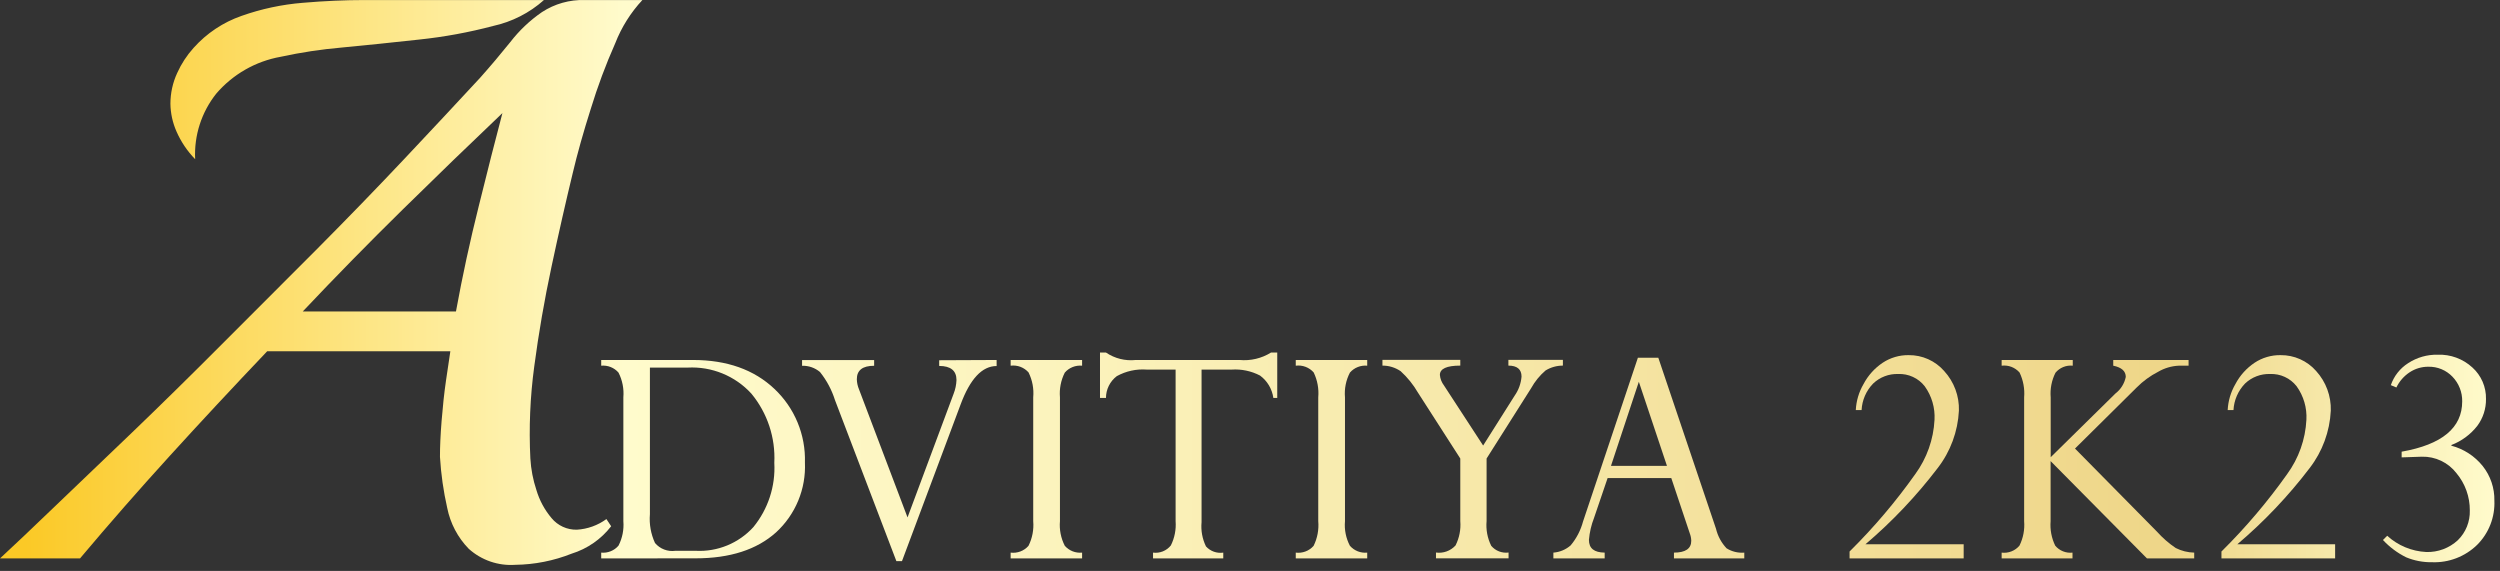
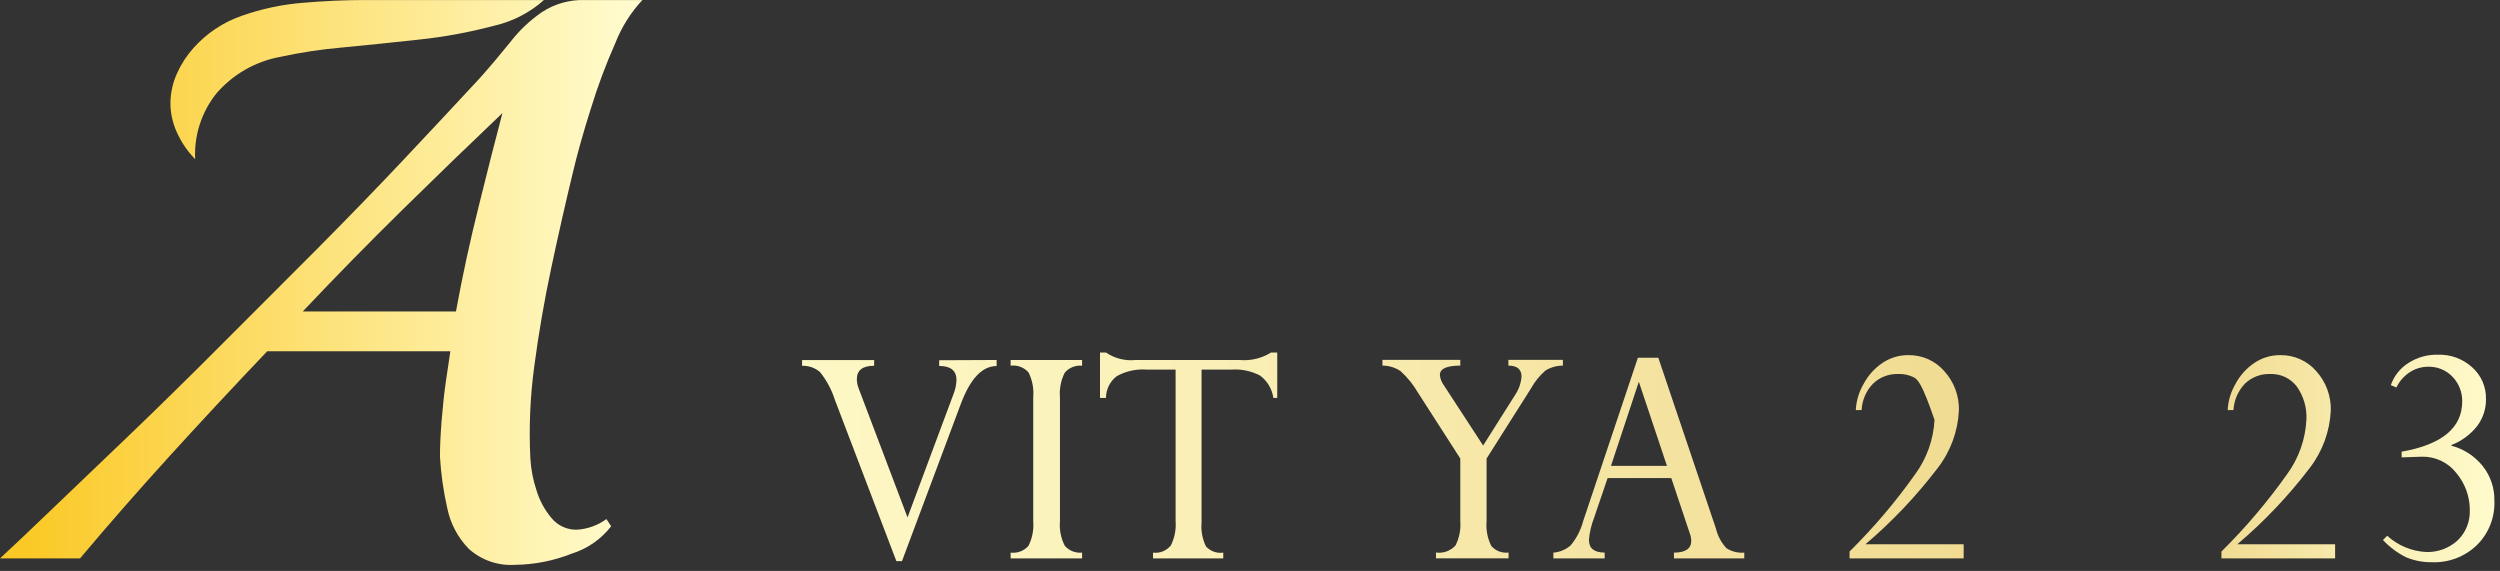
<svg xmlns="http://www.w3.org/2000/svg" width="289" height="66" viewBox="0 0 289 66" fill="none">
  <rect x="0" y="0" width="289" height="66" fill="#333333" stroke="none" />
  <path d="M59.56 65.293C58.587 65.361 57.61 65.232 56.687 64.914C55.765 64.596 54.915 64.096 54.19 63.444C52.921 62.144 52.057 60.504 51.7 58.724C51.26 56.78 50.979 54.803 50.86 52.813C50.86 51.633 50.92 50.254 51.05 48.644C51.18 47.033 51.34 45.483 51.56 43.974C51.78 42.464 51.94 41.343 52.06 40.603H30.89C26.963 44.73 23.217 48.754 19.65 52.673C16.083 56.593 12.617 60.553 9.25 64.553H0C1.6 63.074 3.71 61.074 6.33 58.553C8.95 56.033 11.927 53.184 15.26 50.004C18.593 46.803 22.06 43.397 25.66 39.783C29.26 36.17 32.883 32.544 36.53 28.904C40.177 25.237 43.613 21.69 46.84 18.264C50.067 14.837 52.95 11.75 55.49 9.004C56.72 7.624 57.88 6.244 59 4.854C60.032 3.516 61.267 2.348 62.66 1.394C64.127 0.438 65.85 -0.047 67.6 0.004H74.26C72.907 1.457 71.842 3.154 71.12 5.004C70.025 7.474 69.08 10.009 68.29 12.594C67.43 15.3 66.737 17.77 66.21 20.003C65.403 23.337 64.587 26.937 63.76 30.803C62.933 34.67 62.267 38.52 61.76 42.353C61.282 45.882 61.132 49.447 61.31 53.004C61.382 54.246 61.617 55.473 62.01 56.654C62.364 57.843 62.96 58.946 63.76 59.894C64.114 60.323 64.561 60.666 65.067 60.898C65.572 61.13 66.124 61.245 66.68 61.233C67.915 61.161 69.102 60.734 70.1 60.004L70.65 60.834C69.489 62.335 67.893 63.442 66.08 64.004C64.004 64.828 61.794 65.265 59.56 65.293ZM22.56 18.404C21.647 17.467 20.912 16.373 20.39 15.174C19.952 14.173 19.718 13.095 19.7 12.004C19.7 10.774 19.966 9.56 20.48 8.444C20.958 7.38 21.599 6.399 22.38 5.534C23.885 3.848 25.795 2.575 27.93 1.834C30.212 1.027 32.588 0.52 35 0.324C37.5 0.11 39.89 0.004 42.17 0.004H62.88C61.211 1.493 59.185 2.526 57 3.004C54.195 3.746 51.336 4.271 48.45 4.574C45.37 4.914 42.393 5.22 39.52 5.494C37.143 5.7 34.782 6.058 32.45 6.564C29.55 7.082 26.918 8.587 25 10.823C23.291 12.969 22.424 15.664 22.56 18.404ZM35 36.004H52.71C53.45 31.937 54.33 27.87 55.35 23.803C56.35 19.733 57.27 16.154 58.08 13.073C54.313 16.654 50.473 20.367 46.56 24.213C42.647 28.06 38.793 31.99 35 36.004Z" fill="url(#paint0_linear_20_158)" />
-   <path d="M69.5 64.553V63.883C69.874 63.92 70.251 63.865 70.599 63.724C70.948 63.583 71.257 63.36 71.5 63.074C71.947 62.201 72.141 61.221 72.06 60.243V45.934C72.143 44.947 71.949 43.956 71.5 43.074C71.255 42.79 70.945 42.57 70.597 42.431C70.249 42.292 69.873 42.238 69.5 42.273V41.614H80.11C84.03 41.614 87.167 42.727 89.52 44.953C90.677 46.042 91.589 47.363 92.198 48.83C92.806 50.297 93.097 51.876 93.05 53.464C93.118 54.973 92.854 56.478 92.277 57.874C91.7 59.27 90.824 60.523 89.71 61.544C87.483 63.544 84.383 64.543 80.41 64.543L69.5 64.553ZM79.5 42.493H75.13V59.434C75.034 60.579 75.237 61.73 75.72 62.773C76.004 63.109 76.368 63.368 76.779 63.525C77.19 63.683 77.634 63.734 78.07 63.673H80.43C81.671 63.737 82.911 63.526 84.061 63.054C85.211 62.582 86.242 61.861 87.08 60.944C88.793 58.855 89.66 56.2 89.51 53.504C89.657 50.599 88.712 47.746 86.86 45.504C85.932 44.489 84.79 43.694 83.517 43.173C82.245 42.653 80.873 42.421 79.5 42.493Z" fill="url(#paint1_linear_20_158)" />
  <path d="M115.21 41.614V42.313C113.53 42.313 112.14 43.8 111.04 46.773L104.27 64.864H103.62L96.52 46.243C96.148 45.066 95.562 43.968 94.79 43.004C94.212 42.517 93.475 42.261 92.72 42.283V41.623H101.05V42.283C99.71 42.283 99.05 42.803 99.05 43.834C99.058 44.236 99.143 44.633 99.3 45.004L104.91 59.813L110.24 45.514C110.438 45.009 110.55 44.475 110.57 43.934C110.57 42.843 109.89 42.303 108.57 42.303V41.644L115.21 41.614Z" fill="url(#paint2_linear_20_158)" />
  <path d="M125.09 41.614V42.273C124.717 42.238 124.341 42.292 123.993 42.431C123.645 42.57 123.335 42.79 123.09 43.074C122.641 43.956 122.447 44.947 122.53 45.934V60.243C122.445 61.227 122.639 62.215 123.09 63.093C123.336 63.375 123.646 63.593 123.994 63.731C124.342 63.868 124.718 63.92 125.09 63.883V64.553H116.83V63.883C117.211 63.931 117.598 63.885 117.957 63.749C118.316 63.613 118.636 63.391 118.89 63.103C119.335 62.22 119.525 61.229 119.44 60.243V45.934C119.53 44.942 119.343 43.945 118.9 43.053C118.645 42.764 118.323 42.542 117.962 42.406C117.601 42.27 117.212 42.224 116.83 42.273V41.614H125.09Z" fill="url(#paint3_linear_20_158)" />
  <path d="M142.38 42.724H138.9V60.364C138.811 61.326 138.987 62.294 139.41 63.163C139.658 63.439 139.971 63.649 140.32 63.775C140.669 63.9 141.043 63.938 141.41 63.883V64.553H133.29V63.883C133.676 63.933 134.068 63.883 134.428 63.738C134.789 63.592 135.107 63.357 135.35 63.053C135.784 62.184 135.974 61.213 135.9 60.243V42.724H132.57C131.364 42.634 130.158 42.898 129.1 43.483C128.712 43.779 128.397 44.16 128.18 44.597C127.963 45.034 127.85 45.516 127.85 46.004H127.16V40.754H127.85C128.858 41.44 130.078 41.745 131.29 41.614H143.29C144.565 41.733 145.843 41.431 146.93 40.754H147.65V46.004H147.2C147.129 45.491 146.956 44.998 146.692 44.553C146.427 44.108 146.076 43.721 145.66 43.413C144.65 42.888 143.516 42.649 142.38 42.724Z" fill="url(#paint4_linear_20_158)" />
-   <path d="M158.05 41.614V42.273C157.677 42.238 157.301 42.292 156.953 42.431C156.605 42.57 156.295 42.79 156.05 43.074C155.592 43.953 155.394 44.945 155.48 45.934V60.243C155.392 61.228 155.59 62.218 156.05 63.093C156.296 63.375 156.607 63.593 156.954 63.731C157.302 63.868 157.678 63.92 158.05 63.883V64.553H149.79V63.883C150.171 63.931 150.558 63.885 150.917 63.749C151.276 63.613 151.596 63.391 151.85 63.103C152.29 62.218 152.477 61.228 152.39 60.243V45.934C152.477 44.943 152.294 43.948 151.86 43.053C151.605 42.764 151.283 42.542 150.922 42.406C150.561 42.27 150.173 42.224 149.79 42.273V41.614H158.05Z" fill="url(#paint5_linear_20_158)" />
  <path d="M177 44.873L171.85 53.004V60.233C171.76 61.222 171.947 62.215 172.39 63.103C172.633 63.388 172.943 63.608 173.292 63.742C173.642 63.876 174.019 63.922 174.39 63.873V64.543H166V63.873C166.415 63.931 166.838 63.886 167.231 63.743C167.625 63.6 167.978 63.363 168.26 63.053C168.7 62.182 168.89 61.206 168.81 60.233V53.004L163.92 45.394C163.383 44.47 162.709 43.634 161.92 42.913C161.299 42.487 160.563 42.26 159.81 42.264V41.603H168.81V42.264C167.24 42.264 166.45 42.623 166.45 43.343C166.489 43.783 166.652 44.203 166.92 44.553L171.45 51.504L175.09 45.743C175.55 45.092 175.826 44.328 175.89 43.533C175.89 42.694 175.38 42.264 174.37 42.264V41.603H180.67V42.264C179.965 42.263 179.273 42.457 178.67 42.824C177.995 43.402 177.43 44.096 177 44.873Z" fill="url(#paint6_linear_20_158)" />
  <path d="M193.51 64.553V63.883C194.82 63.883 195.51 63.434 195.51 62.514C195.502 62.212 195.441 61.914 195.33 61.633L193.2 55.264H185.84L184.27 59.873C183.954 60.684 183.756 61.536 183.68 62.404C183.68 63.404 184.29 63.864 185.5 63.883V64.553H179.57V63.883C180.31 63.829 181.013 63.534 181.57 63.044C182.242 62.238 182.73 61.297 183 60.283L189.34 41.353H191.7L198.37 61.123C198.573 61.97 198.994 62.749 199.59 63.383C200.202 63.767 200.921 63.942 201.64 63.883V64.553H193.51ZM186.23 53.853H192.7L189.45 44.133L186.23 53.853Z" fill="url(#paint7_linear_20_158)" />
-   <path d="M215.65 62.914H227V64.554H213.81V63.754C216.596 61 219.135 58.009 221.4 54.814C222.739 52.982 223.514 50.799 223.63 48.534C223.708 47.149 223.309 45.78 222.5 44.654C222.137 44.188 221.668 43.817 221.132 43.57C220.597 43.323 220.009 43.208 219.42 43.234C218.891 43.217 218.364 43.306 217.87 43.495C217.375 43.684 216.923 43.969 216.54 44.334C215.734 45.159 215.257 46.251 215.2 47.404H214.53C214.583 46.347 214.888 45.318 215.42 44.404C215.943 43.408 216.706 42.559 217.64 41.934C218.529 41.346 219.574 41.039 220.64 41.054C221.417 41.044 222.188 41.204 222.897 41.522C223.607 41.84 224.239 42.308 224.75 42.894C225.892 44.141 226.502 45.784 226.45 47.474C226.329 49.882 225.474 52.196 224 54.104C221.54 57.331 218.741 60.284 215.65 62.914Z" fill="url(#paint8_linear_20_158)" />
-   <path d="M231.39 64.553V63.883C231.774 63.931 232.163 63.882 232.523 63.74C232.883 63.599 233.201 63.37 233.45 63.074C233.884 62.197 234.071 61.218 233.99 60.243V45.934C234.072 44.947 233.889 43.956 233.46 43.063C233.206 42.773 232.884 42.548 232.523 42.41C232.163 42.273 231.773 42.226 231.39 42.273V41.614H239.61V42.273C239.235 42.234 238.856 42.288 238.507 42.431C238.158 42.575 237.85 42.802 237.61 43.093C237.169 43.972 236.979 44.954 237.06 45.934V52.853L244.55 45.483C245.164 45.011 245.587 44.333 245.74 43.574C245.74 42.904 245.26 42.474 244.29 42.273V41.614H253V42.273H251.86C251.025 42.313 250.212 42.553 249.49 42.974C248.569 43.444 247.728 44.059 247 44.794L239.87 51.853L249.35 61.464C249.992 62.181 250.721 62.816 251.52 63.353C252.182 63.686 252.91 63.867 253.65 63.883V64.553H248.19L237.05 53.303V60.243C236.972 61.217 237.155 62.194 237.58 63.074C237.82 63.364 238.128 63.59 238.478 63.731C238.827 63.873 239.206 63.925 239.58 63.883V64.553H231.39Z" fill="url(#paint9_linear_20_158)" />
+   <path d="M215.65 62.914H227V64.554H213.81V63.754C216.596 61 219.135 58.009 221.4 54.814C222.739 52.982 223.514 50.799 223.63 48.534C222.137 44.188 221.668 43.817 221.132 43.57C220.597 43.323 220.009 43.208 219.42 43.234C218.891 43.217 218.364 43.306 217.87 43.495C217.375 43.684 216.923 43.969 216.54 44.334C215.734 45.159 215.257 46.251 215.2 47.404H214.53C214.583 46.347 214.888 45.318 215.42 44.404C215.943 43.408 216.706 42.559 217.64 41.934C218.529 41.346 219.574 41.039 220.64 41.054C221.417 41.044 222.188 41.204 222.897 41.522C223.607 41.84 224.239 42.308 224.75 42.894C225.892 44.141 226.502 45.784 226.45 47.474C226.329 49.882 225.474 52.196 224 54.104C221.54 57.331 218.741 60.284 215.65 62.914Z" fill="url(#paint8_linear_20_158)" />
  <path d="M258.64 62.914H269.94V64.554H256.8V63.754C259.586 61 262.125 58.009 264.39 54.814C265.729 52.982 266.504 50.799 266.62 48.534C266.698 47.149 266.299 45.78 265.49 44.654C265.127 44.188 264.658 43.817 264.122 43.57C263.587 43.323 262.999 43.208 262.41 43.234C261.881 43.217 261.354 43.306 260.86 43.495C260.365 43.684 259.913 43.969 259.53 44.334C258.728 45.162 258.252 46.252 258.19 47.404H257.52C257.573 46.347 257.878 45.318 258.41 44.404C258.933 43.408 259.696 42.559 260.63 41.934C261.519 41.346 262.564 41.039 263.63 41.054C264.409 41.044 265.181 41.204 265.892 41.522C266.603 41.839 267.237 42.307 267.75 42.894C268.884 44.144 269.49 45.786 269.44 47.474C269.322 49.881 268.471 52.194 267 54.104C264.54 57.334 261.737 60.288 258.64 62.914Z" fill="url(#paint10_linear_20_158)" />
  <path d="M277.63 52.873V52.214C282.297 51.394 284.63 49.457 284.63 46.404C284.64 45.878 284.546 45.356 284.353 44.867C284.161 44.378 283.875 43.932 283.51 43.553C283.151 43.177 282.718 42.879 282.237 42.679C281.757 42.48 281.24 42.382 280.72 42.394C279.952 42.388 279.201 42.611 278.56 43.033C277.897 43.47 277.365 44.078 277.02 44.794L276.38 44.523C276.738 43.474 277.444 42.578 278.38 41.983C279.395 41.319 280.587 40.977 281.8 41.004C283.275 40.949 284.711 41.477 285.8 42.474C286.31 42.932 286.716 43.496 286.989 44.126C287.261 44.756 287.395 45.437 287.38 46.123C287.396 47.239 287.045 48.328 286.38 49.224C285.601 50.224 284.564 50.991 283.38 51.444V51.523C284.807 51.899 286.076 52.723 287 53.873C287.902 55.009 288.379 56.424 288.35 57.873C288.39 58.819 288.233 59.763 287.889 60.644C287.544 61.525 287.02 62.326 286.35 62.993C285.663 63.661 284.848 64.182 283.955 64.526C283.061 64.869 282.107 65.029 281.15 64.993C280.121 65.011 279.1 64.817 278.15 64.424C277.143 63.925 276.235 63.247 275.47 62.423L275.96 61.934C277.202 63.067 278.801 63.731 280.48 63.813C281.824 63.853 283.131 63.365 284.12 62.453C284.578 62.006 284.937 61.468 285.177 60.874C285.416 60.28 285.529 59.644 285.51 59.004C285.521 57.433 284.976 55.91 283.97 54.703C283.5 54.093 282.893 53.602 282.198 53.27C281.503 52.938 280.74 52.775 279.97 52.794L277.63 52.873Z" fill="url(#paint11_linear_20_158)" />
  <defs>
    <linearGradient id="paint0_linear_20_158" x1="0" y1="32.644" x2="288.37" y2="32.644" gradientUnits="userSpaceOnUse">
      <stop offset="0.01" stop-color="#FBC926" />
      <stop offset="0.25" stop-color="#FFFBCC" />
      <stop offset="0.44" stop-color="#FBF2BB" />
      <stop offset="0.82" stop-color="#F0D98E" />
      <stop offset="0.87" stop-color="#EED688" />
      <stop offset="1" stop-color="#FFFBCC" />
    </linearGradient>
    <linearGradient id="paint1_linear_20_158" x1="-6.43533e-06" y1="32.644" x2="288.37" y2="32.644" gradientUnits="userSpaceOnUse">
      <stop offset="0.01" stop-color="#FBC926" />
      <stop offset="0.25" stop-color="#FFFBCC" />
      <stop offset="0.44" stop-color="#FBF2BB" />
      <stop offset="0.82" stop-color="#F0D98E" />
      <stop offset="0.87" stop-color="#EED688" />
      <stop offset="1" stop-color="#FFFBCC" />
    </linearGradient>
    <linearGradient id="paint2_linear_20_158" x1="-1.42305e-05" y1="32.644" x2="288.37" y2="32.644" gradientUnits="userSpaceOnUse">
      <stop offset="0.01" stop-color="#FBC926" />
      <stop offset="0.25" stop-color="#FFFBCC" />
      <stop offset="0.44" stop-color="#FBF2BB" />
      <stop offset="0.82" stop-color="#F0D98E" />
      <stop offset="0.87" stop-color="#EED688" />
      <stop offset="1" stop-color="#FFFBCC" />
    </linearGradient>
    <linearGradient id="paint3_linear_20_158" x1="3.51342e-05" y1="32.644" x2="288.37" y2="32.644" gradientUnits="userSpaceOnUse">
      <stop offset="0.01" stop-color="#FBC926" />
      <stop offset="0.25" stop-color="#FFFBCC" />
      <stop offset="0.44" stop-color="#FBF2BB" />
      <stop offset="0.82" stop-color="#F0D98E" />
      <stop offset="0.87" stop-color="#EED688" />
      <stop offset="1" stop-color="#FFFBCC" />
    </linearGradient>
    <linearGradient id="paint4_linear_20_158" x1="9.30021e-05" y1="32.644" x2="288.37" y2="32.644" gradientUnits="userSpaceOnUse">
      <stop offset="0.01" stop-color="#FBC926" />
      <stop offset="0.25" stop-color="#FFFBCC" />
      <stop offset="0.44" stop-color="#FBF2BB" />
      <stop offset="0.82" stop-color="#F0D98E" />
      <stop offset="0.87" stop-color="#EED688" />
      <stop offset="1" stop-color="#FFFBCC" />
    </linearGradient>
    <linearGradient id="paint5_linear_20_158" x1="-0" y1="32.644" x2="288.37" y2="32.644" gradientUnits="userSpaceOnUse">
      <stop offset="0.01" stop-color="#FBC926" />
      <stop offset="0.25" stop-color="#FFFBCC" />
      <stop offset="0.44" stop-color="#FBF2BB" />
      <stop offset="0.82" stop-color="#F0D98E" />
      <stop offset="0.87" stop-color="#EED688" />
      <stop offset="1" stop-color="#FFFBCC" />
    </linearGradient>
    <linearGradient id="paint6_linear_20_158" x1="5.56842e-05" y1="32.644" x2="288.37" y2="32.644" gradientUnits="userSpaceOnUse">
      <stop offset="0.01" stop-color="#FBC926" />
      <stop offset="0.25" stop-color="#FFFBCC" />
      <stop offset="0.44" stop-color="#FBF2BB" />
      <stop offset="0.82" stop-color="#F0D98E" />
      <stop offset="0.87" stop-color="#EED688" />
      <stop offset="1" stop-color="#FFFBCC" />
    </linearGradient>
    <linearGradient id="paint7_linear_20_158" x1="0" y1="32.644" x2="288.37" y2="32.644" gradientUnits="userSpaceOnUse">
      <stop offset="0.01" stop-color="#FBC926" />
      <stop offset="0.25" stop-color="#FFFBCC" />
      <stop offset="0.44" stop-color="#FBF2BB" />
      <stop offset="0.82" stop-color="#F0D98E" />
      <stop offset="0.87" stop-color="#EED688" />
      <stop offset="1" stop-color="#FFFBCC" />
    </linearGradient>
    <linearGradient id="paint8_linear_20_158" x1="2.16582e-05" y1="32.644" x2="288.37" y2="32.644" gradientUnits="userSpaceOnUse">
      <stop offset="0.01" stop-color="#FBC926" />
      <stop offset="0.25" stop-color="#FFFBCC" />
      <stop offset="0.44" stop-color="#FBF2BB" />
      <stop offset="0.82" stop-color="#F0D98E" />
      <stop offset="0.87" stop-color="#EED688" />
      <stop offset="1" stop-color="#FFFBCC" />
    </linearGradient>
    <linearGradient id="paint9_linear_20_158" x1="6.89955e-05" y1="32.644" x2="288.37" y2="32.644" gradientUnits="userSpaceOnUse">
      <stop offset="0.01" stop-color="#FBC926" />
      <stop offset="0.25" stop-color="#FFFBCC" />
      <stop offset="0.44" stop-color="#FBF2BB" />
      <stop offset="0.82" stop-color="#F0D98E" />
      <stop offset="0.87" stop-color="#EED688" />
      <stop offset="1" stop-color="#FFFBCC" />
    </linearGradient>
    <linearGradient id="paint10_linear_20_158" x1="-0" y1="32.644" x2="288.37" y2="32.644" gradientUnits="userSpaceOnUse">
      <stop offset="0.01" stop-color="#FBC926" />
      <stop offset="0.25" stop-color="#FFFBCC" />
      <stop offset="0.44" stop-color="#FBF2BB" />
      <stop offset="0.82" stop-color="#F0D98E" />
      <stop offset="0.87" stop-color="#EED688" />
      <stop offset="1" stop-color="#FFFBCC" />
    </linearGradient>
    <linearGradient id="paint11_linear_20_158" x1="-0" y1="32.644" x2="288.37" y2="32.644" gradientUnits="userSpaceOnUse">
      <stop offset="0.01" stop-color="#FBC926" />
      <stop offset="0.25" stop-color="#FFFBCC" />
      <stop offset="0.44" stop-color="#FBF2BB" />
      <stop offset="0.82" stop-color="#F0D98E" />
      <stop offset="0.87" stop-color="#EED688" />
      <stop offset="1" stop-color="#FFFBCC" />
    </linearGradient>
  </defs>
</svg>